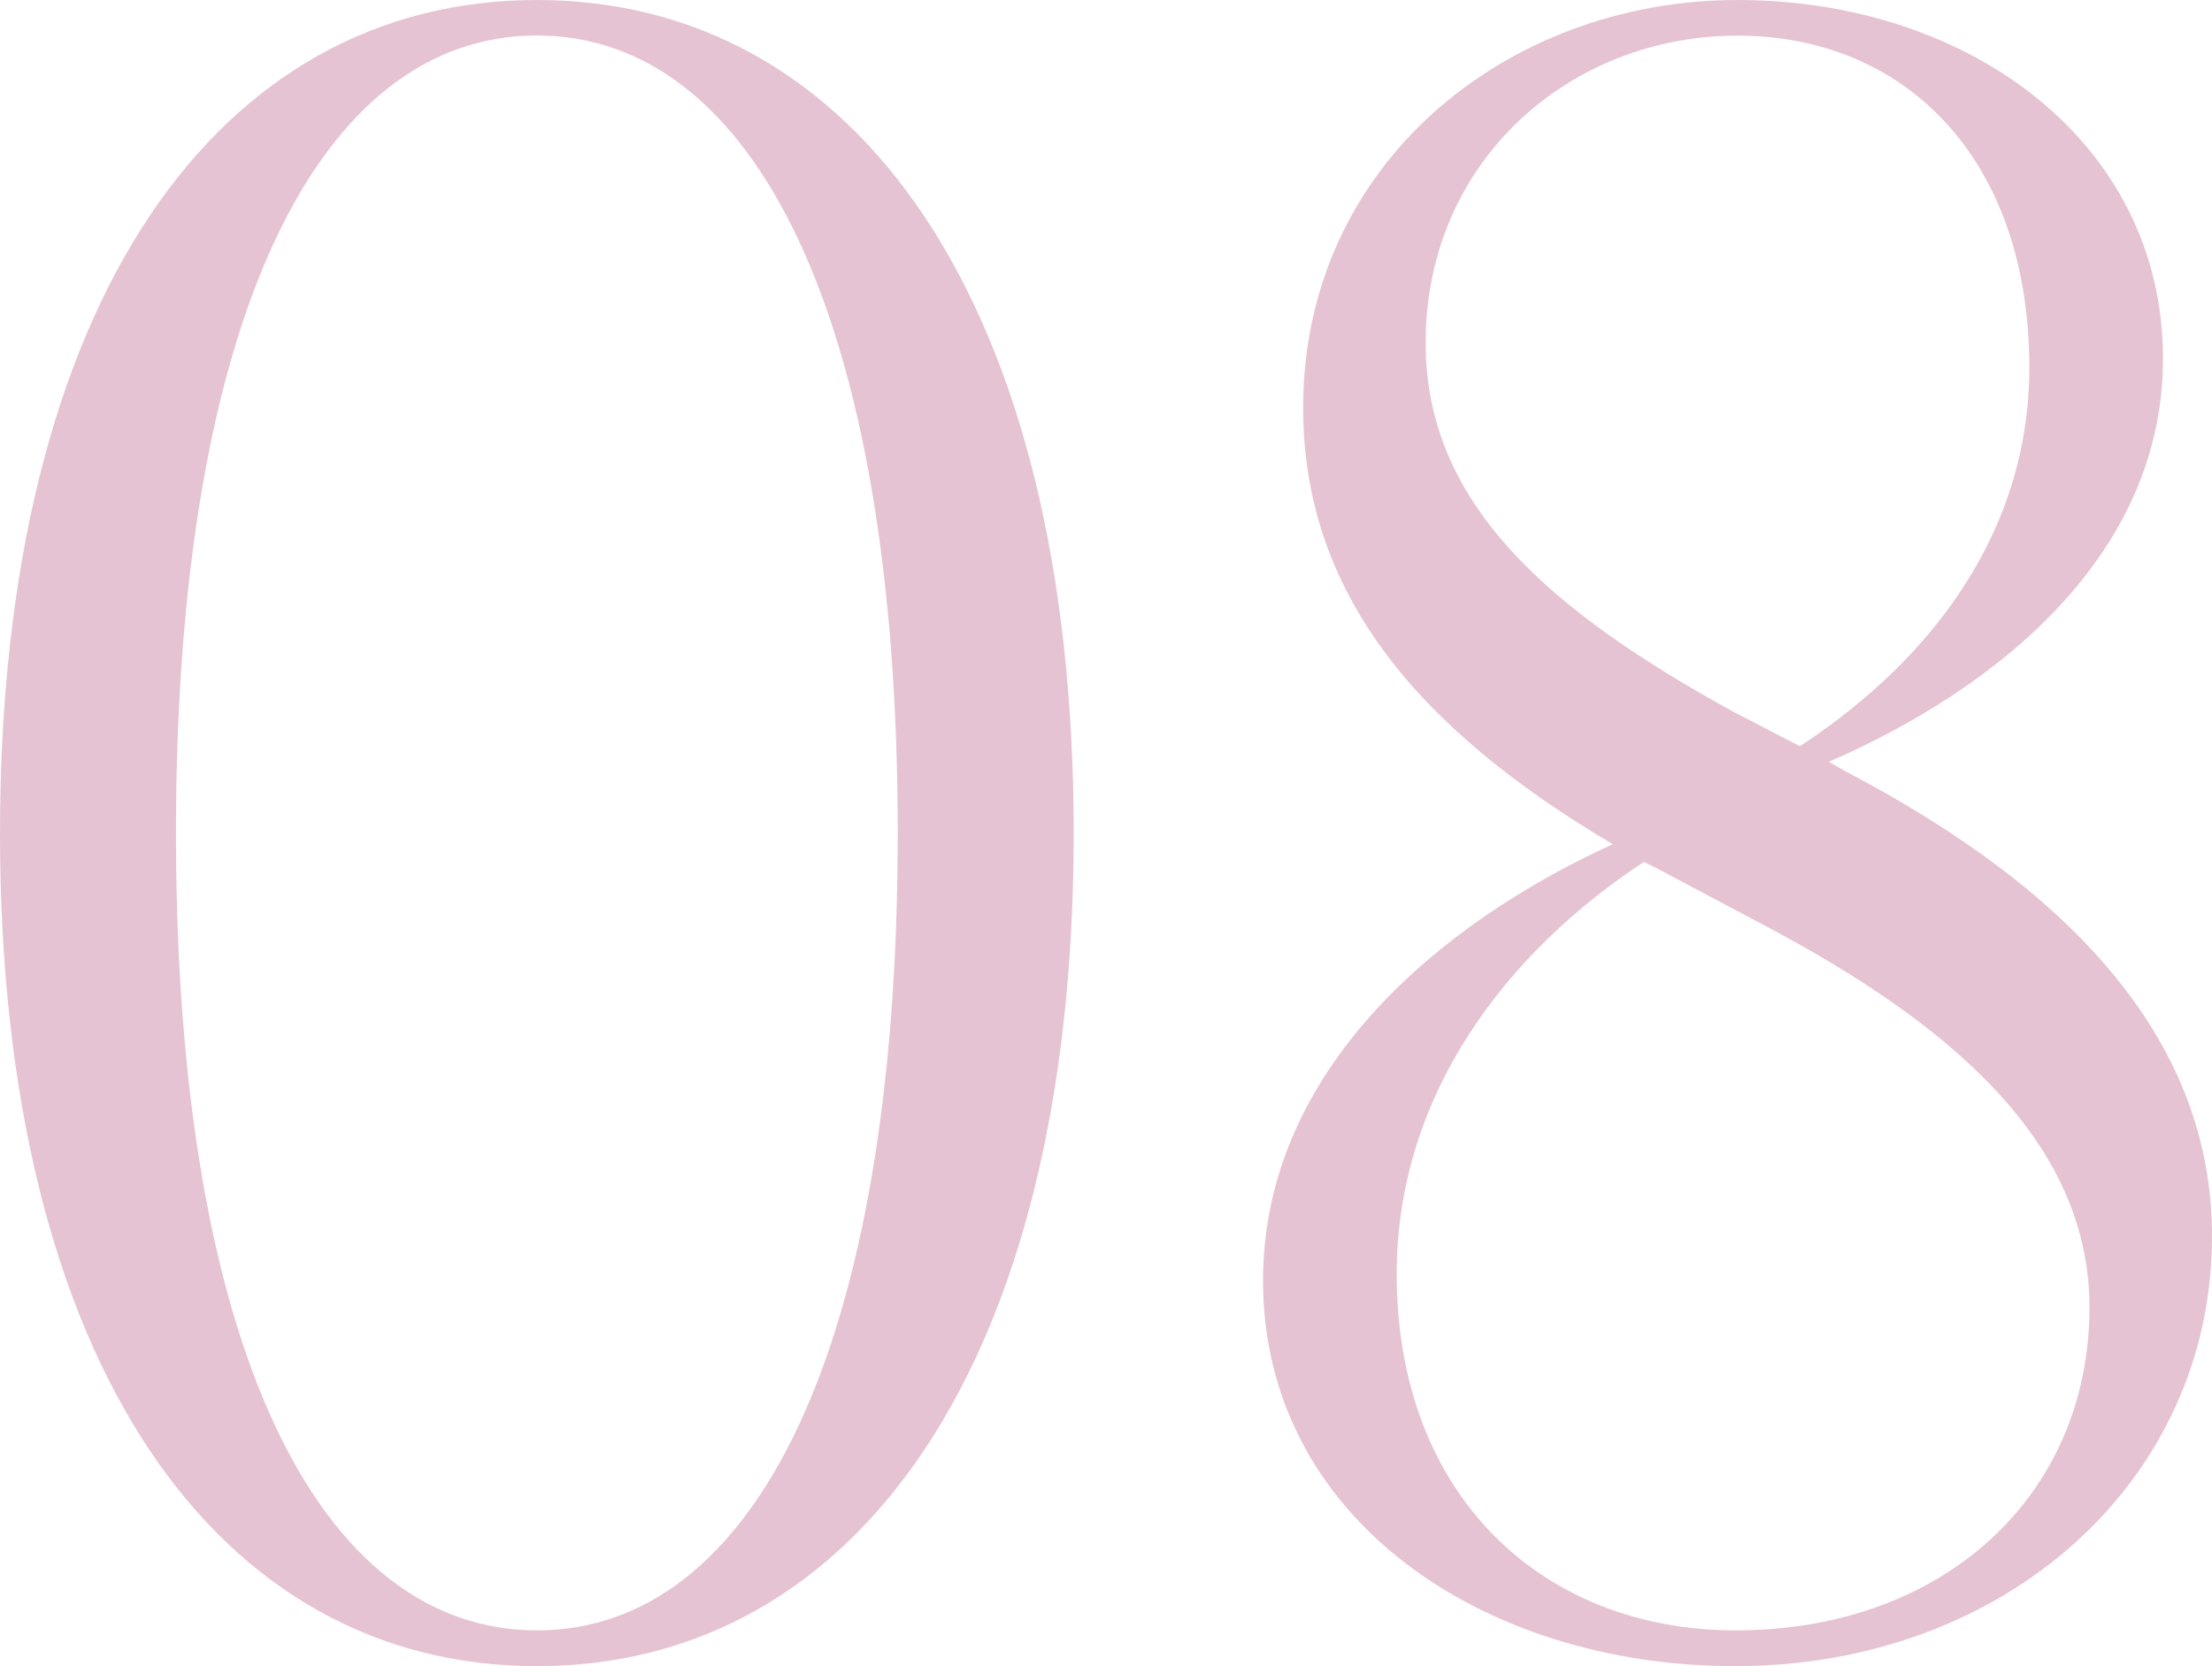
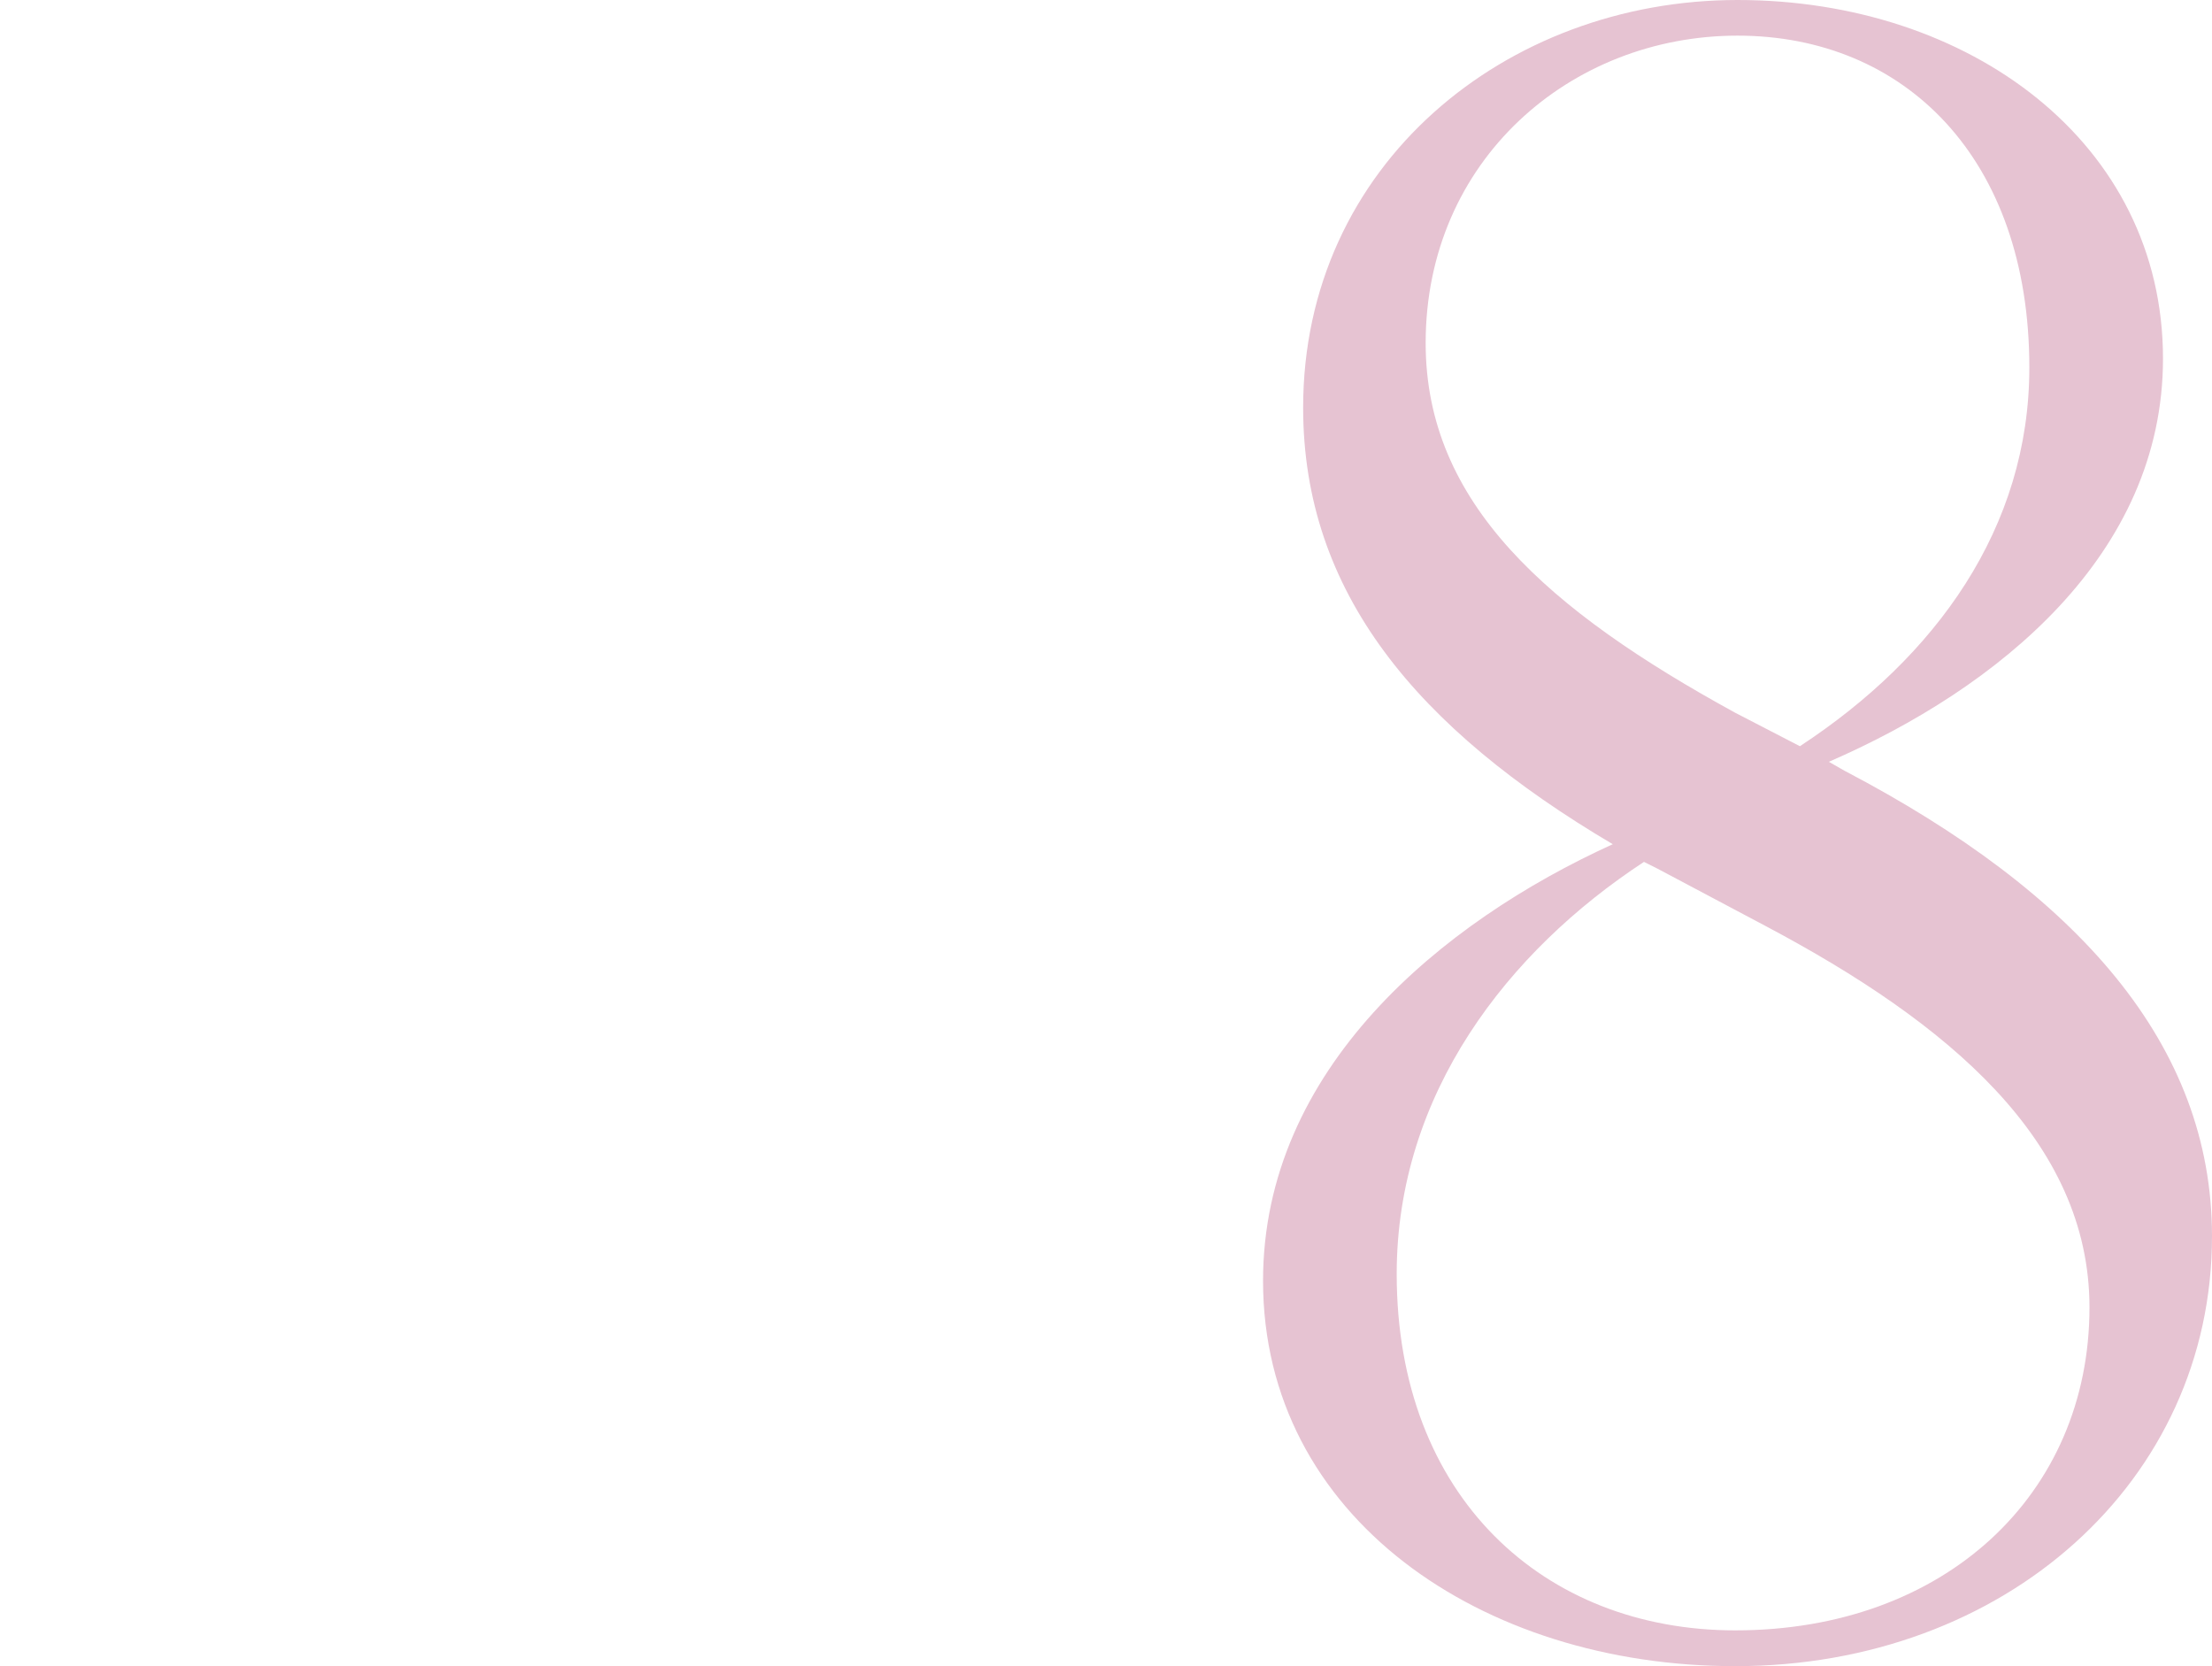
<svg xmlns="http://www.w3.org/2000/svg" width="148.95" height="112.2" viewBox="0 0 148.95 112.2">
  <g id="グループ_1984" data-name="グループ 1984" transform="translate(-6.6 -67.2)">
-     <path id="パス_4181" data-name="パス 4181" d="M6.6,123.3c0-35.85,14.7-56.1,36.15-56.1S78.9,87.45,78.9,123.3s-14.7,56.1-36.15,56.1S6.6,159.15,6.6,123.3Zm36.15,53.69c14.55,0,24.3-18.75,24.3-53.7s-9.75-53.7-24.3-53.7-24.3,18.75-24.3,53.7,9.75,53.7,24.3,53.7Z" fill="#e6c3d2" />
    <path id="パス_4182" data-name="パス 4182" d="M91.65,153.45c0-14.25,12-24.15,23.55-29.4-13.2-7.8-20.85-16.95-20.85-29.4C94.35,78.3,108,67.2,123.6,67.2s28.65,9.6,28.65,24.15c0,13.2-11.1,22.2-22.5,27.15l1.05.6c15.75,8.25,24.75,18.45,24.75,31.35,0,16.5-13.95,28.95-32.1,28.95-17.1,0-31.8-10.05-31.8-25.95Zm31.8,23.54c14.1,0,23.85-9.15,23.85-21.75,0-11.25-9.6-19.2-21.75-25.65l-7.35-3.9-.9-.45c-9.15,6-16.65,15.6-16.65,27.75,0,15,9.9,24,22.8,24Zm0-61.79,4.35,2.25c9.15-6,15.45-14.7,15.45-25.5,0-14.1-8.4-22.35-19.65-22.35s-21,8.4-21,20.7c0,10.8,8.25,18,20.85,24.9Z" fill="#e6c3d2" />
  </g>
</svg>